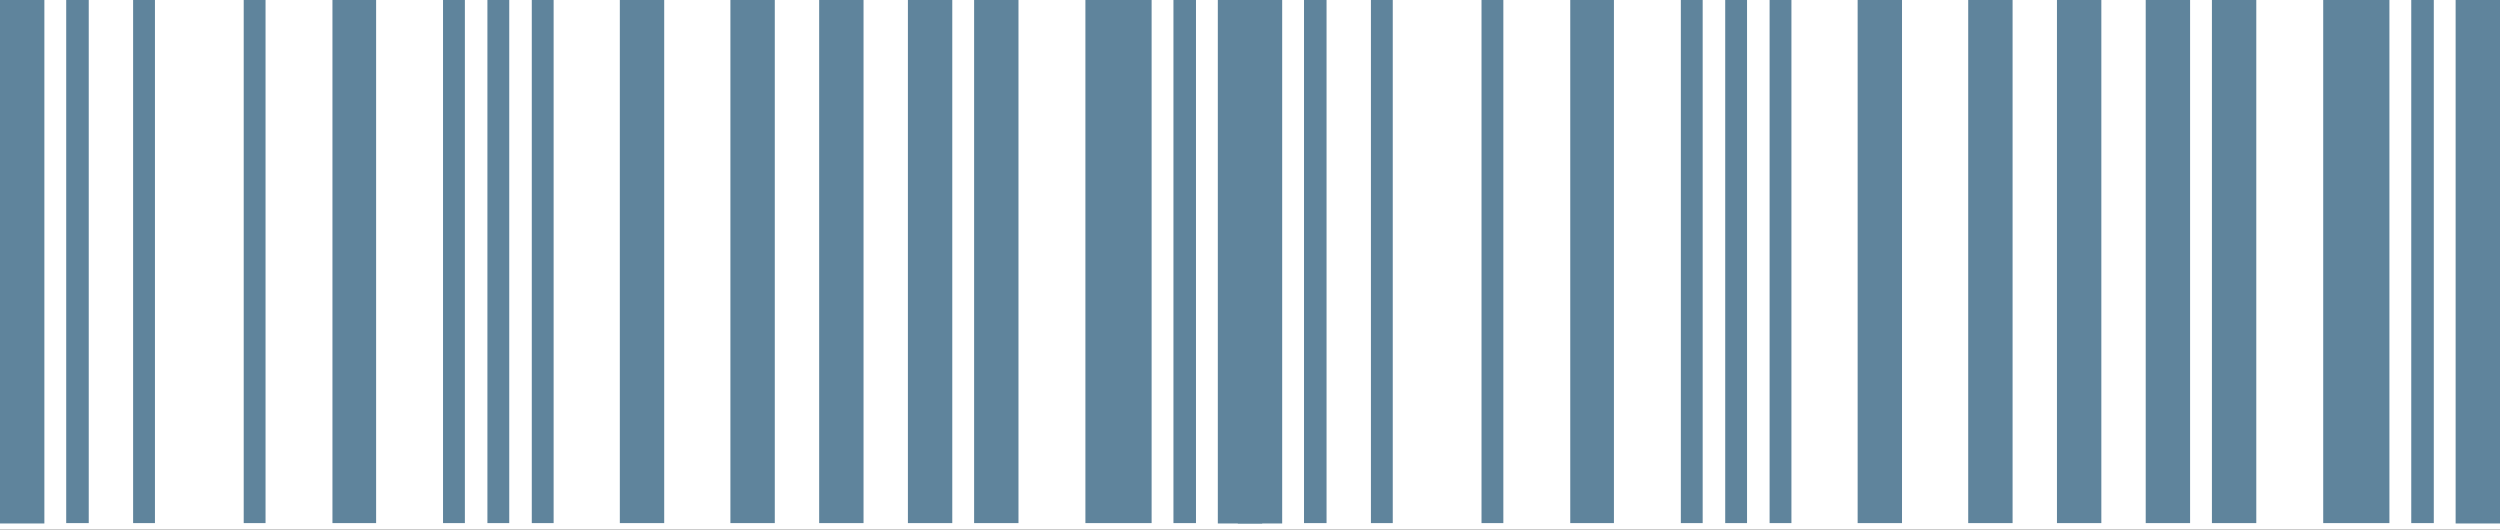
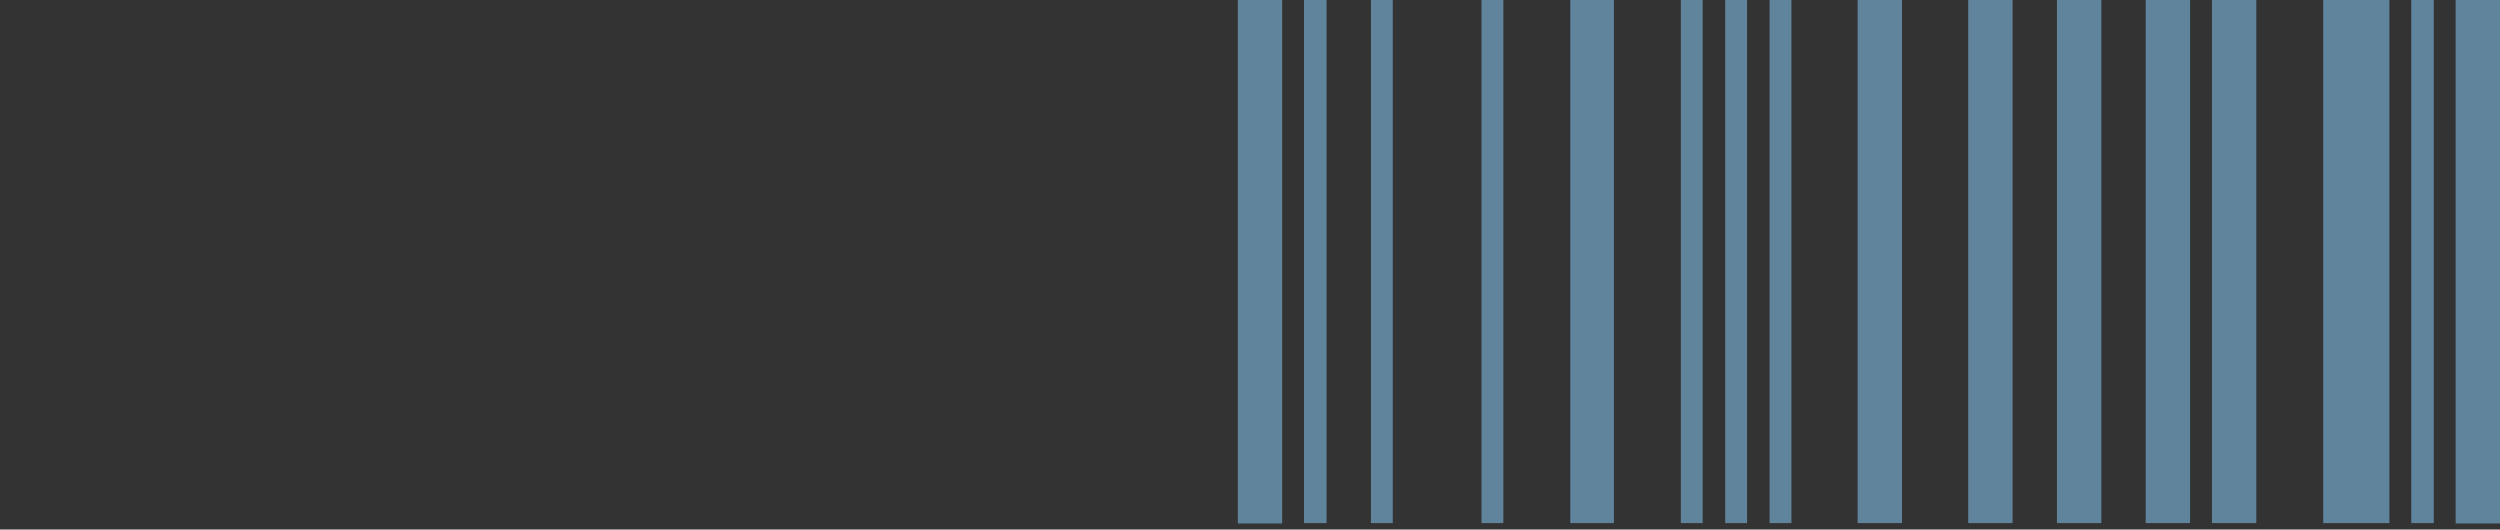
<svg xmlns="http://www.w3.org/2000/svg" width="203" height="43" viewBox="0 0 203 43" fill="none">
  <rect x="0" y="0" width="203" height="43" fill="#333333" stroke="none" />
  <g clip-path="url(#clip0_153_210)">
-     <rect width="203" height="43" fill="white" />
    <path d="M104.113 42.506H100.51V0H104.113V42.506ZM107.716 42.476H105.886V0H107.716V42.476ZM113.092 42.476H111.319V0H113.092V42.476ZM122.072 42.476H120.299V0H122.072V42.476ZM131.051 42.476H127.505V0H131.051V42.476ZM138.257 42.476H136.484V0H138.257V42.476ZM141.86 42.476H140.087V0H141.86V42.476ZM145.464 42.476H143.691V0H145.464V42.476ZM154.443 42.476H150.84V0H154.443V42.476ZM163.422 42.476H159.819V0H163.422V42.476ZM170.629 42.476H167.025V0H170.629V42.476ZM177.835 42.476H174.232V0H177.835V42.476ZM183.211 42.476H179.608V0H183.211V42.476ZM194.021 42.476H188.645V0H194.021V42.476ZM197.624 42.476H195.794V0H197.624V42.476ZM203 42.506H199.397V0H203V42.506Z" fill="#5F849C" />
-     <path d="M3.603 42.506H0V0H3.603V42.506ZM7.206 42.476H5.376V0H7.206V42.476ZM12.582 42.476H10.809V0H12.582V42.476ZM21.562 42.476H19.789V0H21.562V42.476ZM30.541 42.476H26.995V0H30.541V42.476ZM37.748 42.476H35.974V0H37.748V42.476ZM41.351 42.476H39.578V0H41.351V42.476ZM44.954 42.476H43.181V0H44.954V42.476ZM53.933 42.476H50.33V0H53.933V42.476ZM62.913 42.476H59.309V0H62.913V42.476ZM70.119 42.476H66.516V0H70.119V42.476ZM77.325 42.476H73.722V0H77.325V42.476ZM82.701 42.476H79.098V0H82.701V42.476ZM93.511 42.476H88.135V0H93.511V42.476ZM97.114 42.476H95.284V0H97.114V42.476ZM102.49 42.506H98.887V0H102.49V42.506Z" fill="#5F849C" />
  </g>
  <defs>
    <clipPath id="clip0_153_210">
      <rect width="203" height="43" fill="white" />
    </clipPath>
  </defs>
</svg>